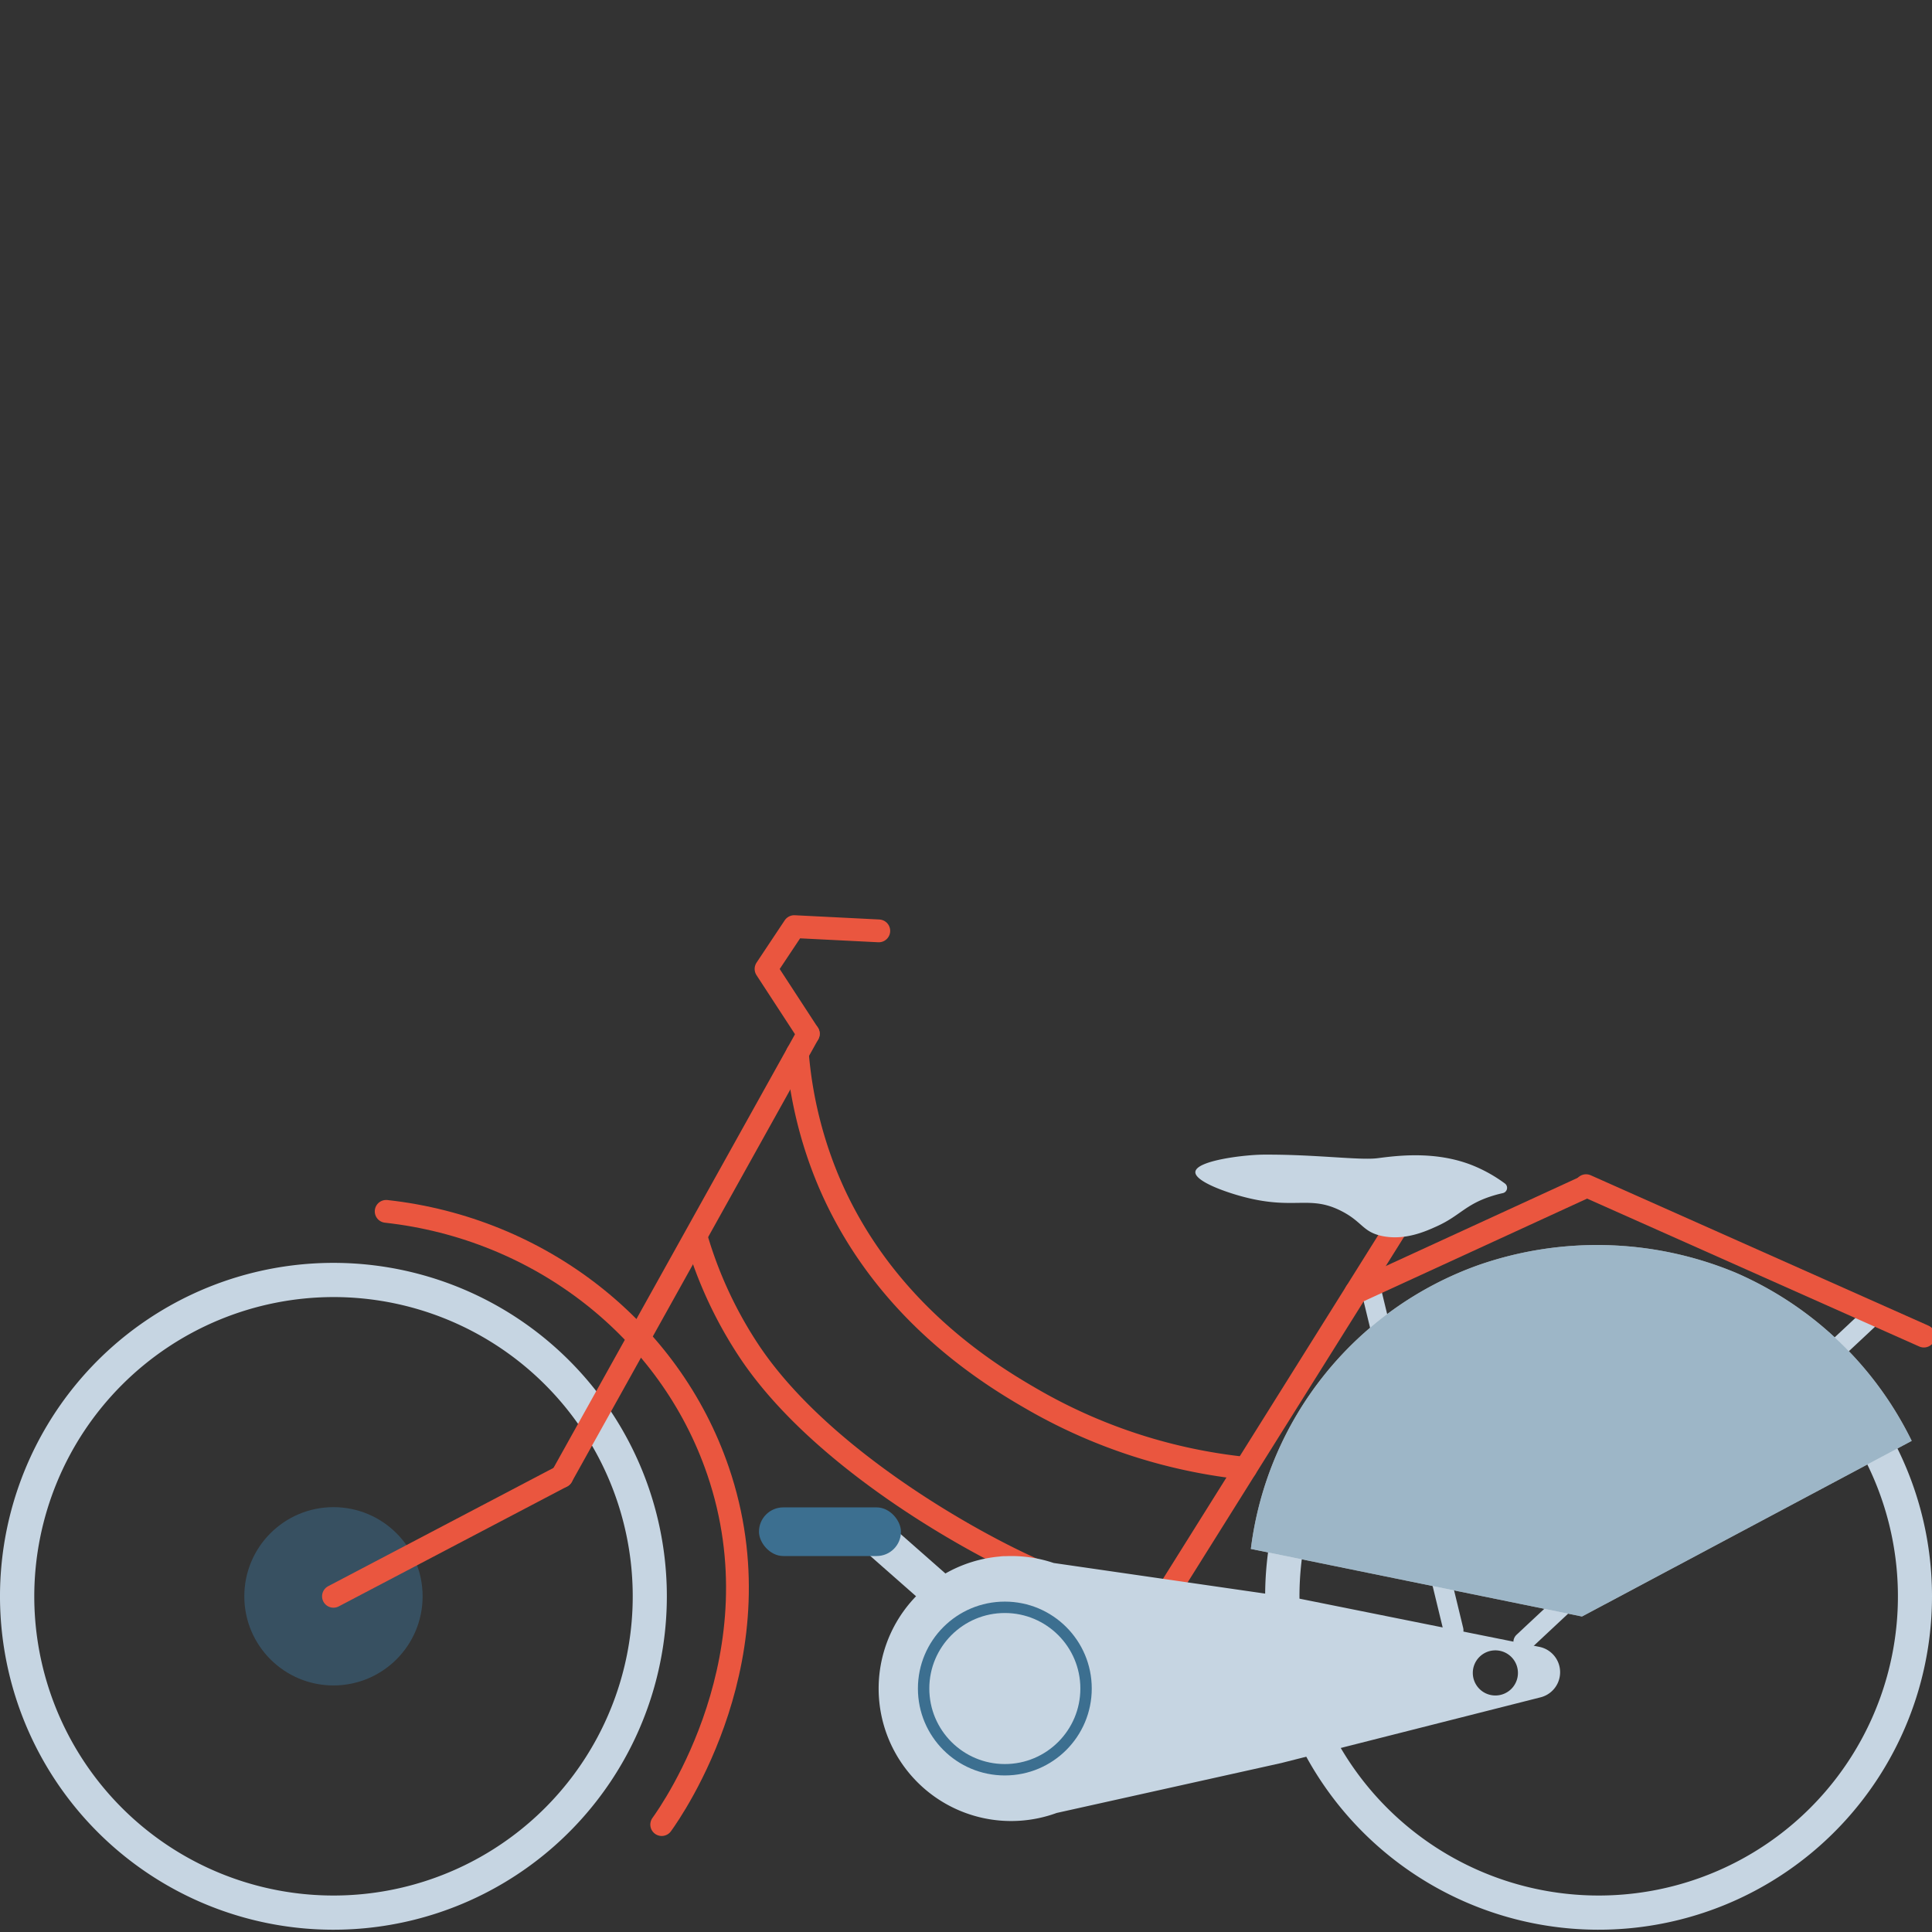
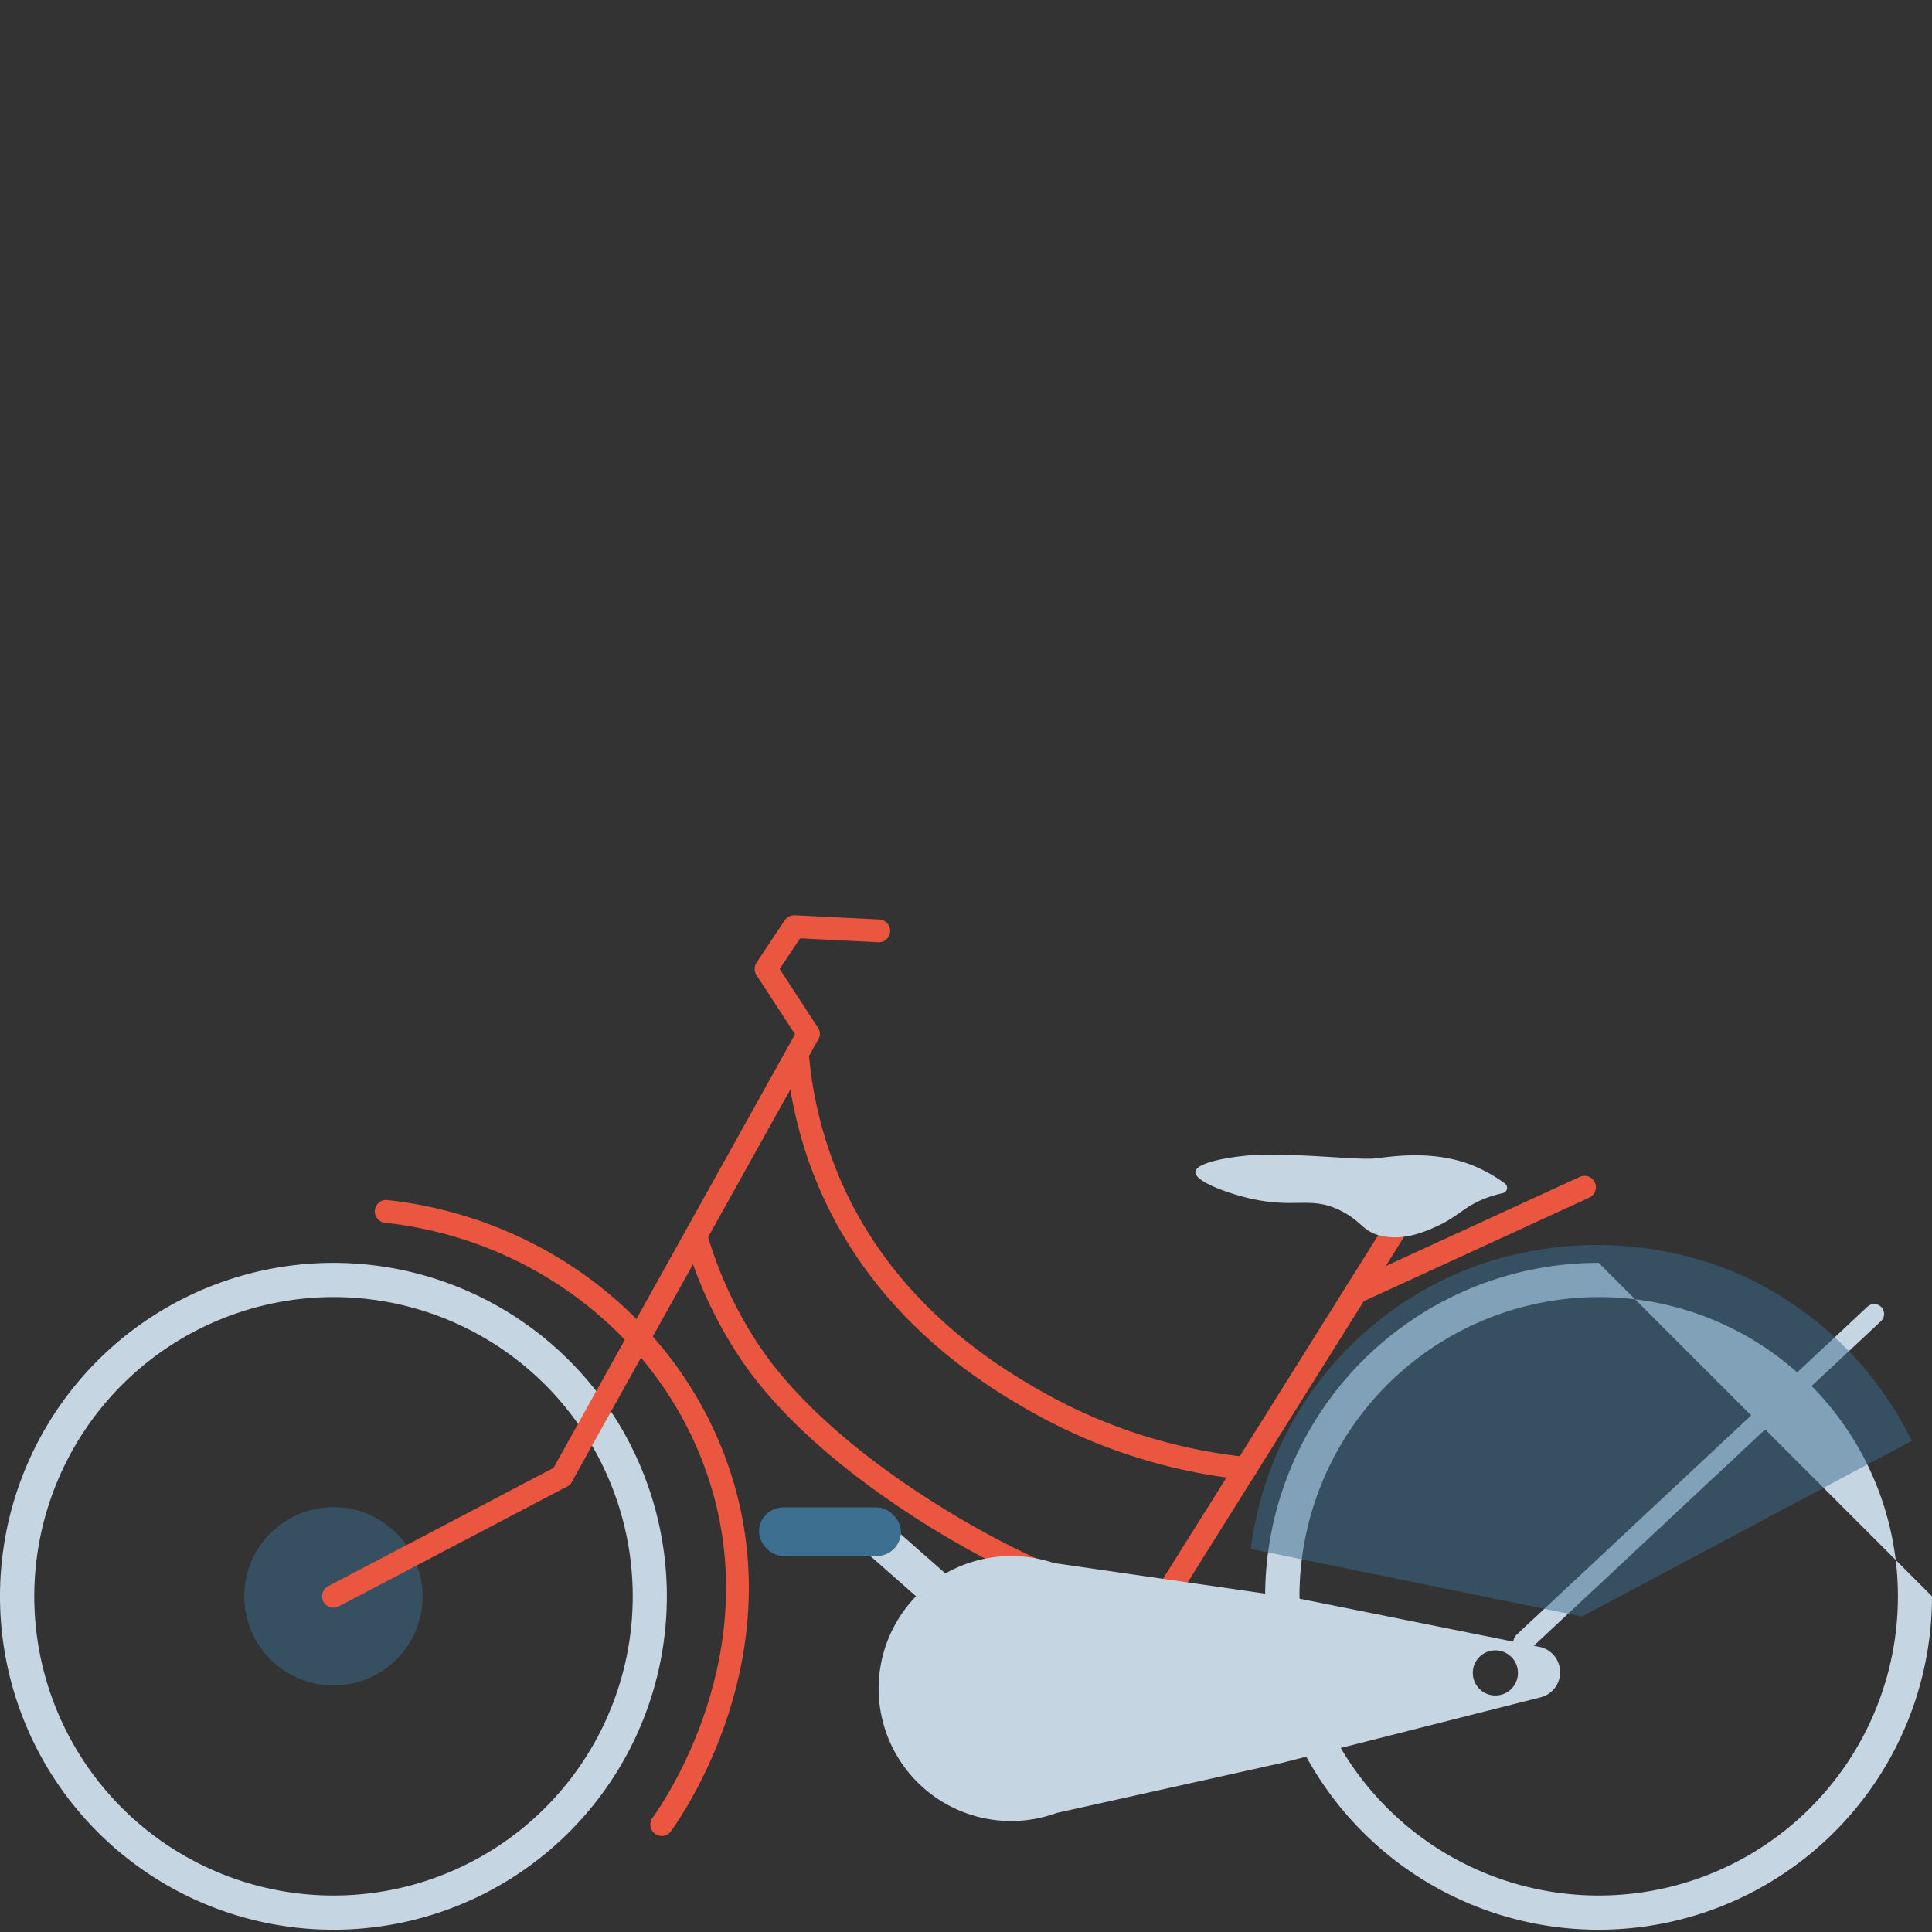
<svg xmlns="http://www.w3.org/2000/svg" id="Layer_1" data-name="Layer 1" viewBox="0 0 500 500">
  <rect x="0" y="0" width="500" height="500" fill="#333333" stroke="none" />
  <defs>
    <style>.cls-1{fill:#c6d5e2;}.cls-2,.cls-4,.cls-6{fill:none;}.cls-2{stroke:#ea563f;stroke-linejoin:round;stroke-width:5.9px;}.cls-2,.cls-4{stroke-linecap:round;}.cls-3,.cls-7{fill:#3c6f90;}.cls-3{opacity:0.5;}.cls-4{stroke:#c6d5e2;stroke-width:5.13px;}.cls-4,.cls-6{stroke-miterlimit:10;}.cls-5{fill:#fff;}.cls-6{stroke:#3c6f90;stroke-width:2.95px;}</style>
  </defs>
  <title>Adventure</title>
  <path class="cls-1" d="M86.3,335.68A77.44,77.44,0,1,1,8.87,413.12,77.53,77.53,0,0,1,86.3,335.68m0-8.85a86.29,86.29,0,1,0,86.28,86.29A86.28,86.28,0,0,0,86.3,326.83Z" />
-   <path class="cls-1" d="M413.73,335.68a77.44,77.44,0,1,1-77.43,77.44,77.53,77.53,0,0,1,77.43-77.44m0-8.85A86.29,86.29,0,1,0,500,413.12a86.28,86.28,0,0,0-86.29-86.29Z" />
+   <path class="cls-1" d="M413.73,335.68a77.44,77.44,0,1,1-77.43,77.44,77.53,77.53,0,0,1,77.43-77.44m0-8.85A86.29,86.29,0,1,0,500,413.12Z" />
  <path class="cls-2" d="M99.94,313.5c39.81,4.38,73.41,30.64,85.88,67.14,16.24,47.52-11.78,87.7-14.57,91.56" />
  <circle class="cls-3" cx="86.3" cy="413.12" r="23.07" />
  <rect class="cls-1" x="218.92" y="402.3" width="36.75" height="9.44" rx="4.72" transform="translate(328.15 -55.28) rotate(41.36)" />
  <line class="cls-2" x1="86.3" y1="413.12" x2="145.4" y2="382.09" />
  <line class="cls-2" x1="145.4" y1="382.09" x2="209.19" y2="267.54" />
  <line class="cls-2" x1="288.99" y1="433.3" x2="361.14" y2="318.1" />
  <path class="cls-2" d="M206.36,272.62a108.2,108.2,0,0,0,7.69,32.13c14.26,34.64,42.85,51.51,54,57.88A138.94,138.94,0,0,0,322.36,380" />
  <path class="cls-2" d="M180.2,320.24a108,108,0,0,0,14,29.92c20.95,31,67.82,54.76,80,58.75" />
  <path class="cls-2" d="M227.43,240.91l-21.89-1.1-7.29,10.95,10.94,16.78" />
  <path class="cls-1" d="M322.23,309.85c12.87,3.29,16.71-.61,24.89,3.55,5.49,2.79,5.52,5.43,10.57,6.48,5.88,1.23,11.29-1.22,14.08-2.48,6-2.7,7.37-5.61,14.1-7.79a30.43,30.43,0,0,1,3.06-.83,1.4,1.4,0,0,0,.54-2.49,37.89,37.89,0,0,0-8.55-4.76c-9.65-3.79-19.69-2.39-24.4-1.79s-15.94-1-29.44-.92c-4.71,0-17.44,1.47-17.72,4.45C309.13,305.67,317.11,308.55,322.23,309.85Z" />
  <path class="cls-1" d="M398.36,426.2l-62.47-12.55-63.2-9.15a34.15,34.15,0,0,0-12.28-1.77h0c-.57,0-1.14,0-1.71.1a34.29,34.29,0,1,0,14.77,66.36l58.13-12.92,67.09-17A6.7,6.7,0,0,0,398.36,426.2ZM387,438.79a5.84,5.84,0,1,1,5.84-5.84A5.83,5.83,0,0,1,387,438.79Z" />
  <line class="cls-4" x1="394.23" y1="424.95" x2="485.04" y2="340.05" />
-   <line class="cls-4" x1="376.18" y1="421.92" x2="354.58" y2="332.76" />
  <line class="cls-2" x1="350.9" y1="334.45" x2="410.07" y2="307.26" />
-   <line class="cls-2" x1="410.47" y1="306.85" x2="497.9" y2="345.78" />
-   <path class="cls-5" d="M494.71,372.92l-85.3,45.43-85.69-17.49a89.74,89.74,0,0,1,59-73.49,93.4,93.4,0,0,1,66.47,2,91.08,91.08,0,0,1,45.55,43.51Z" />
  <path class="cls-3" d="M494.71,372.92l-85.3,45.43-85.69-17.49a89.74,89.74,0,0,1,59-73.49,93.4,93.4,0,0,1,66.47,2,91.08,91.08,0,0,1,45.55,43.51Z" />
-   <circle class="cls-6" cx="260.05" cy="436.99" r="21.02" />
  <rect class="cls-7" x="196.42" y="390.11" width="36.75" height="12.59" rx="6.29" />
</svg>